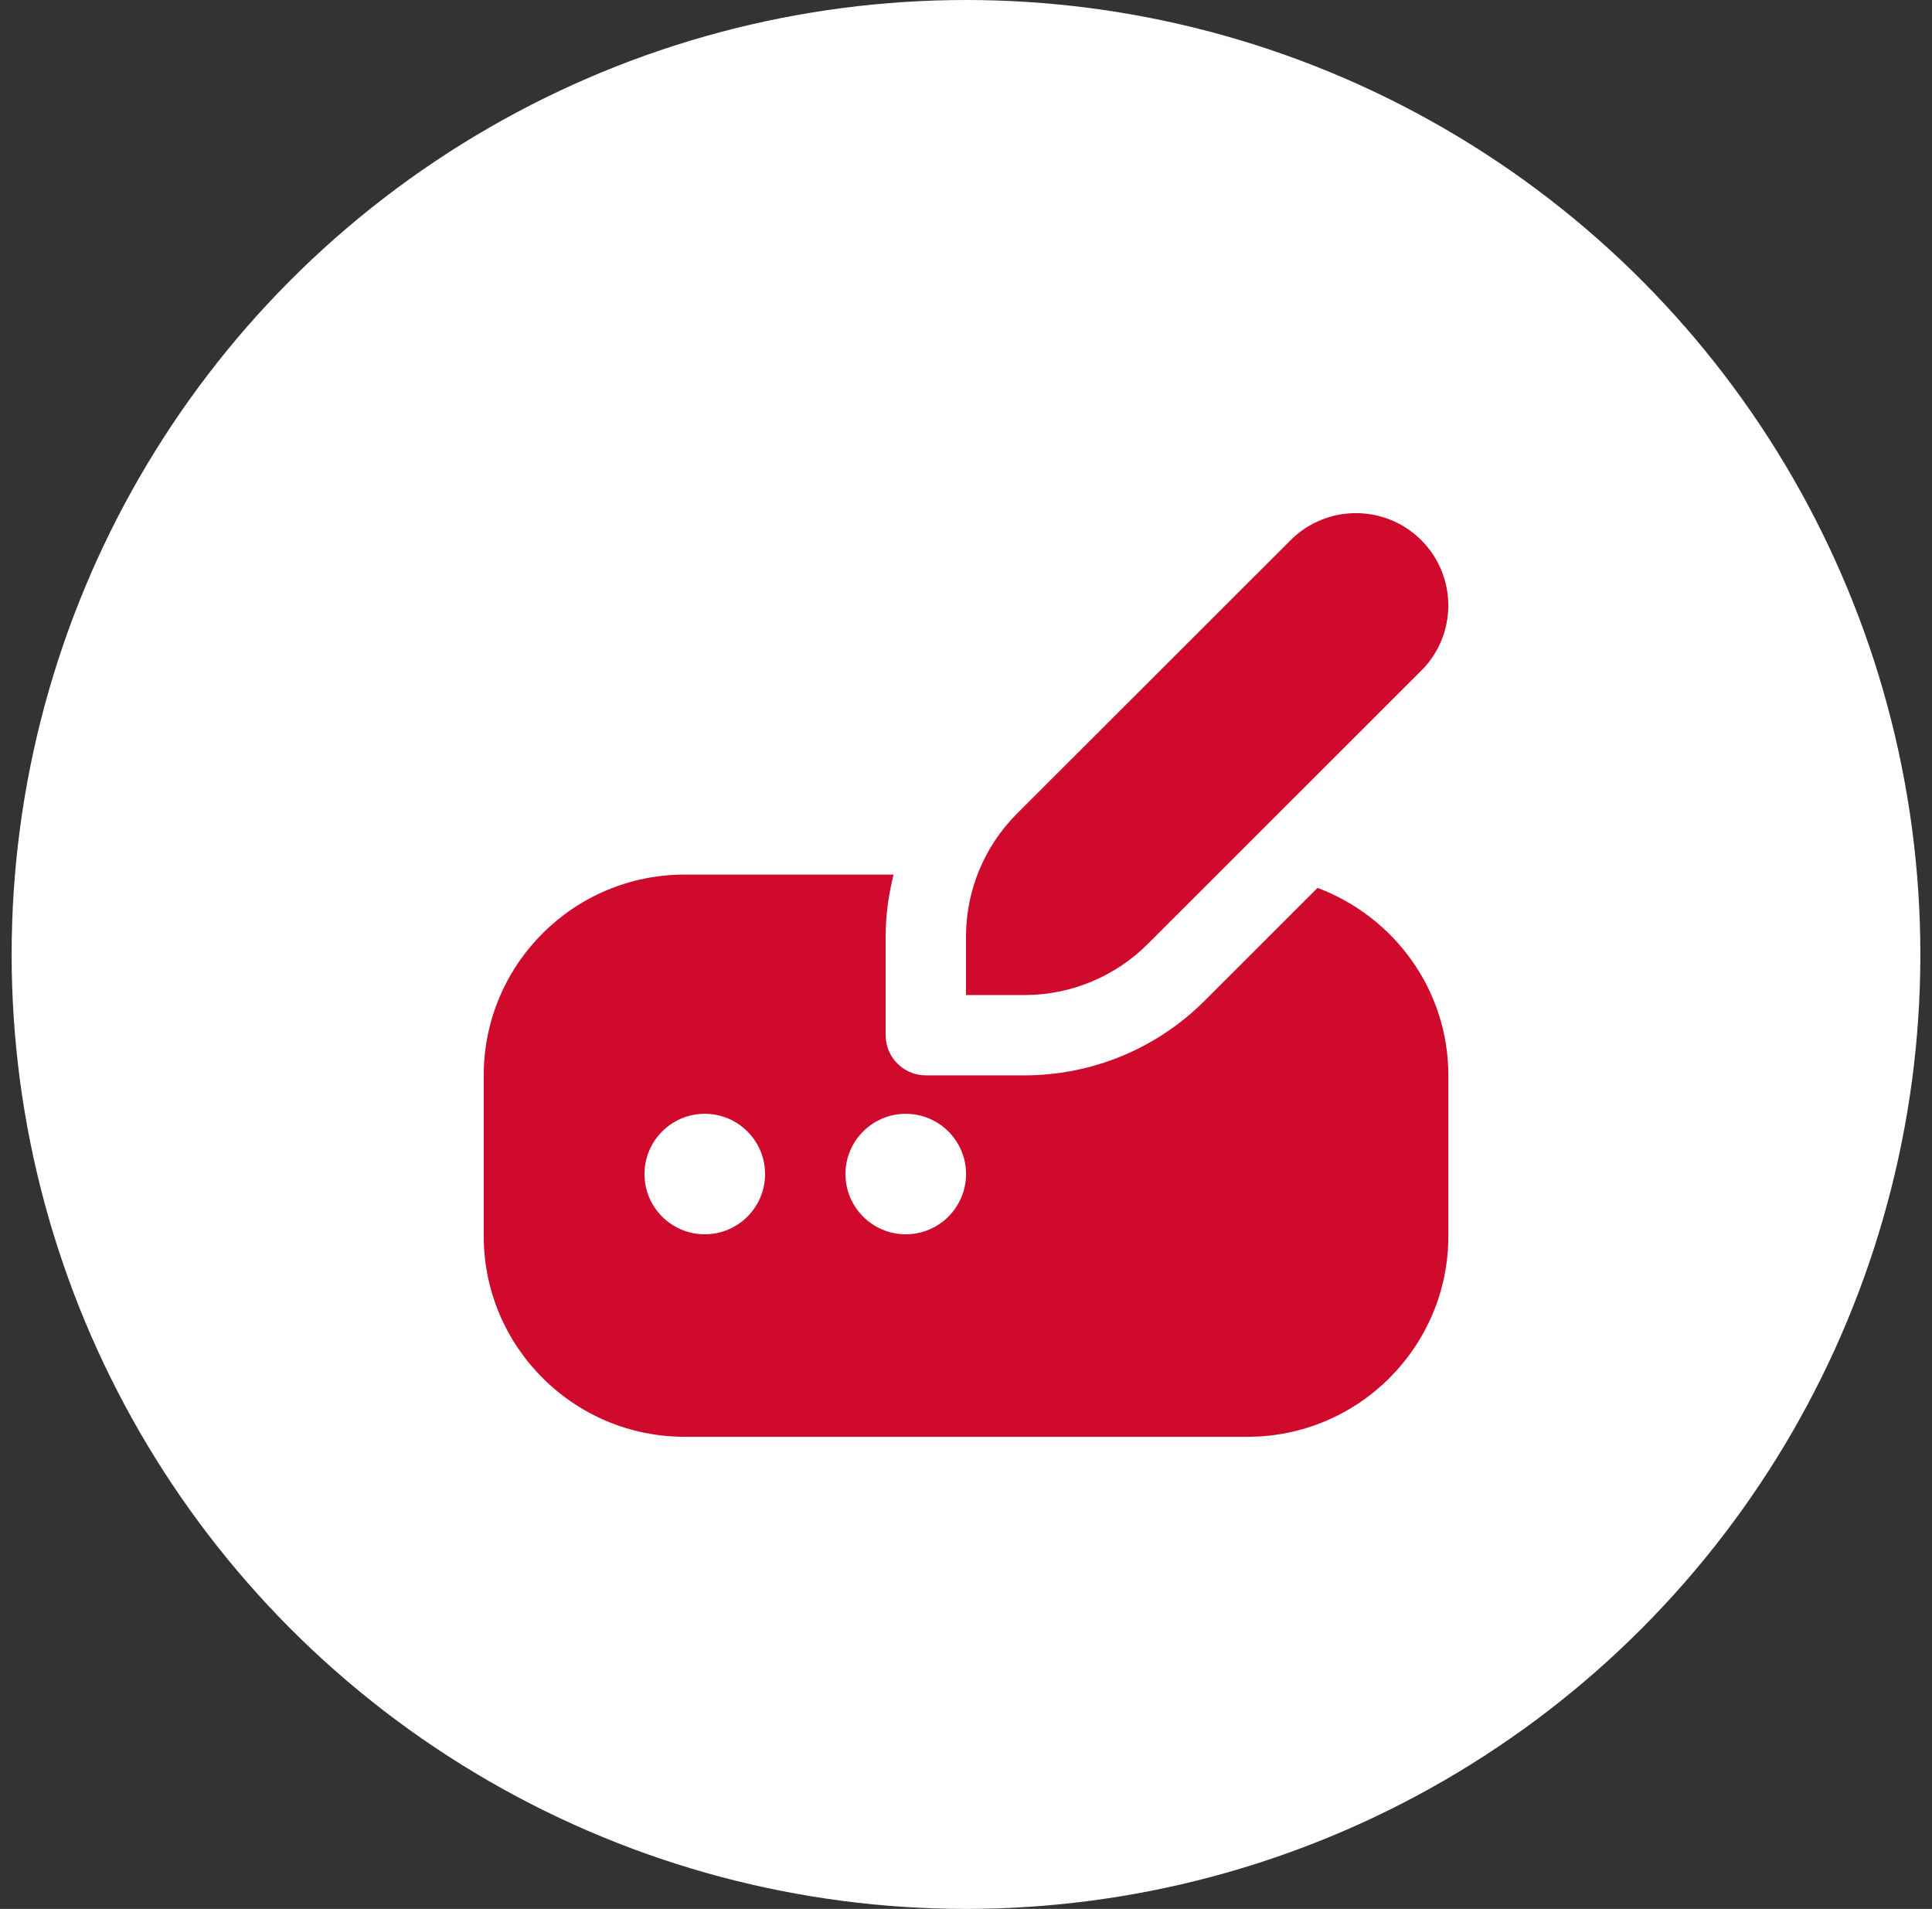
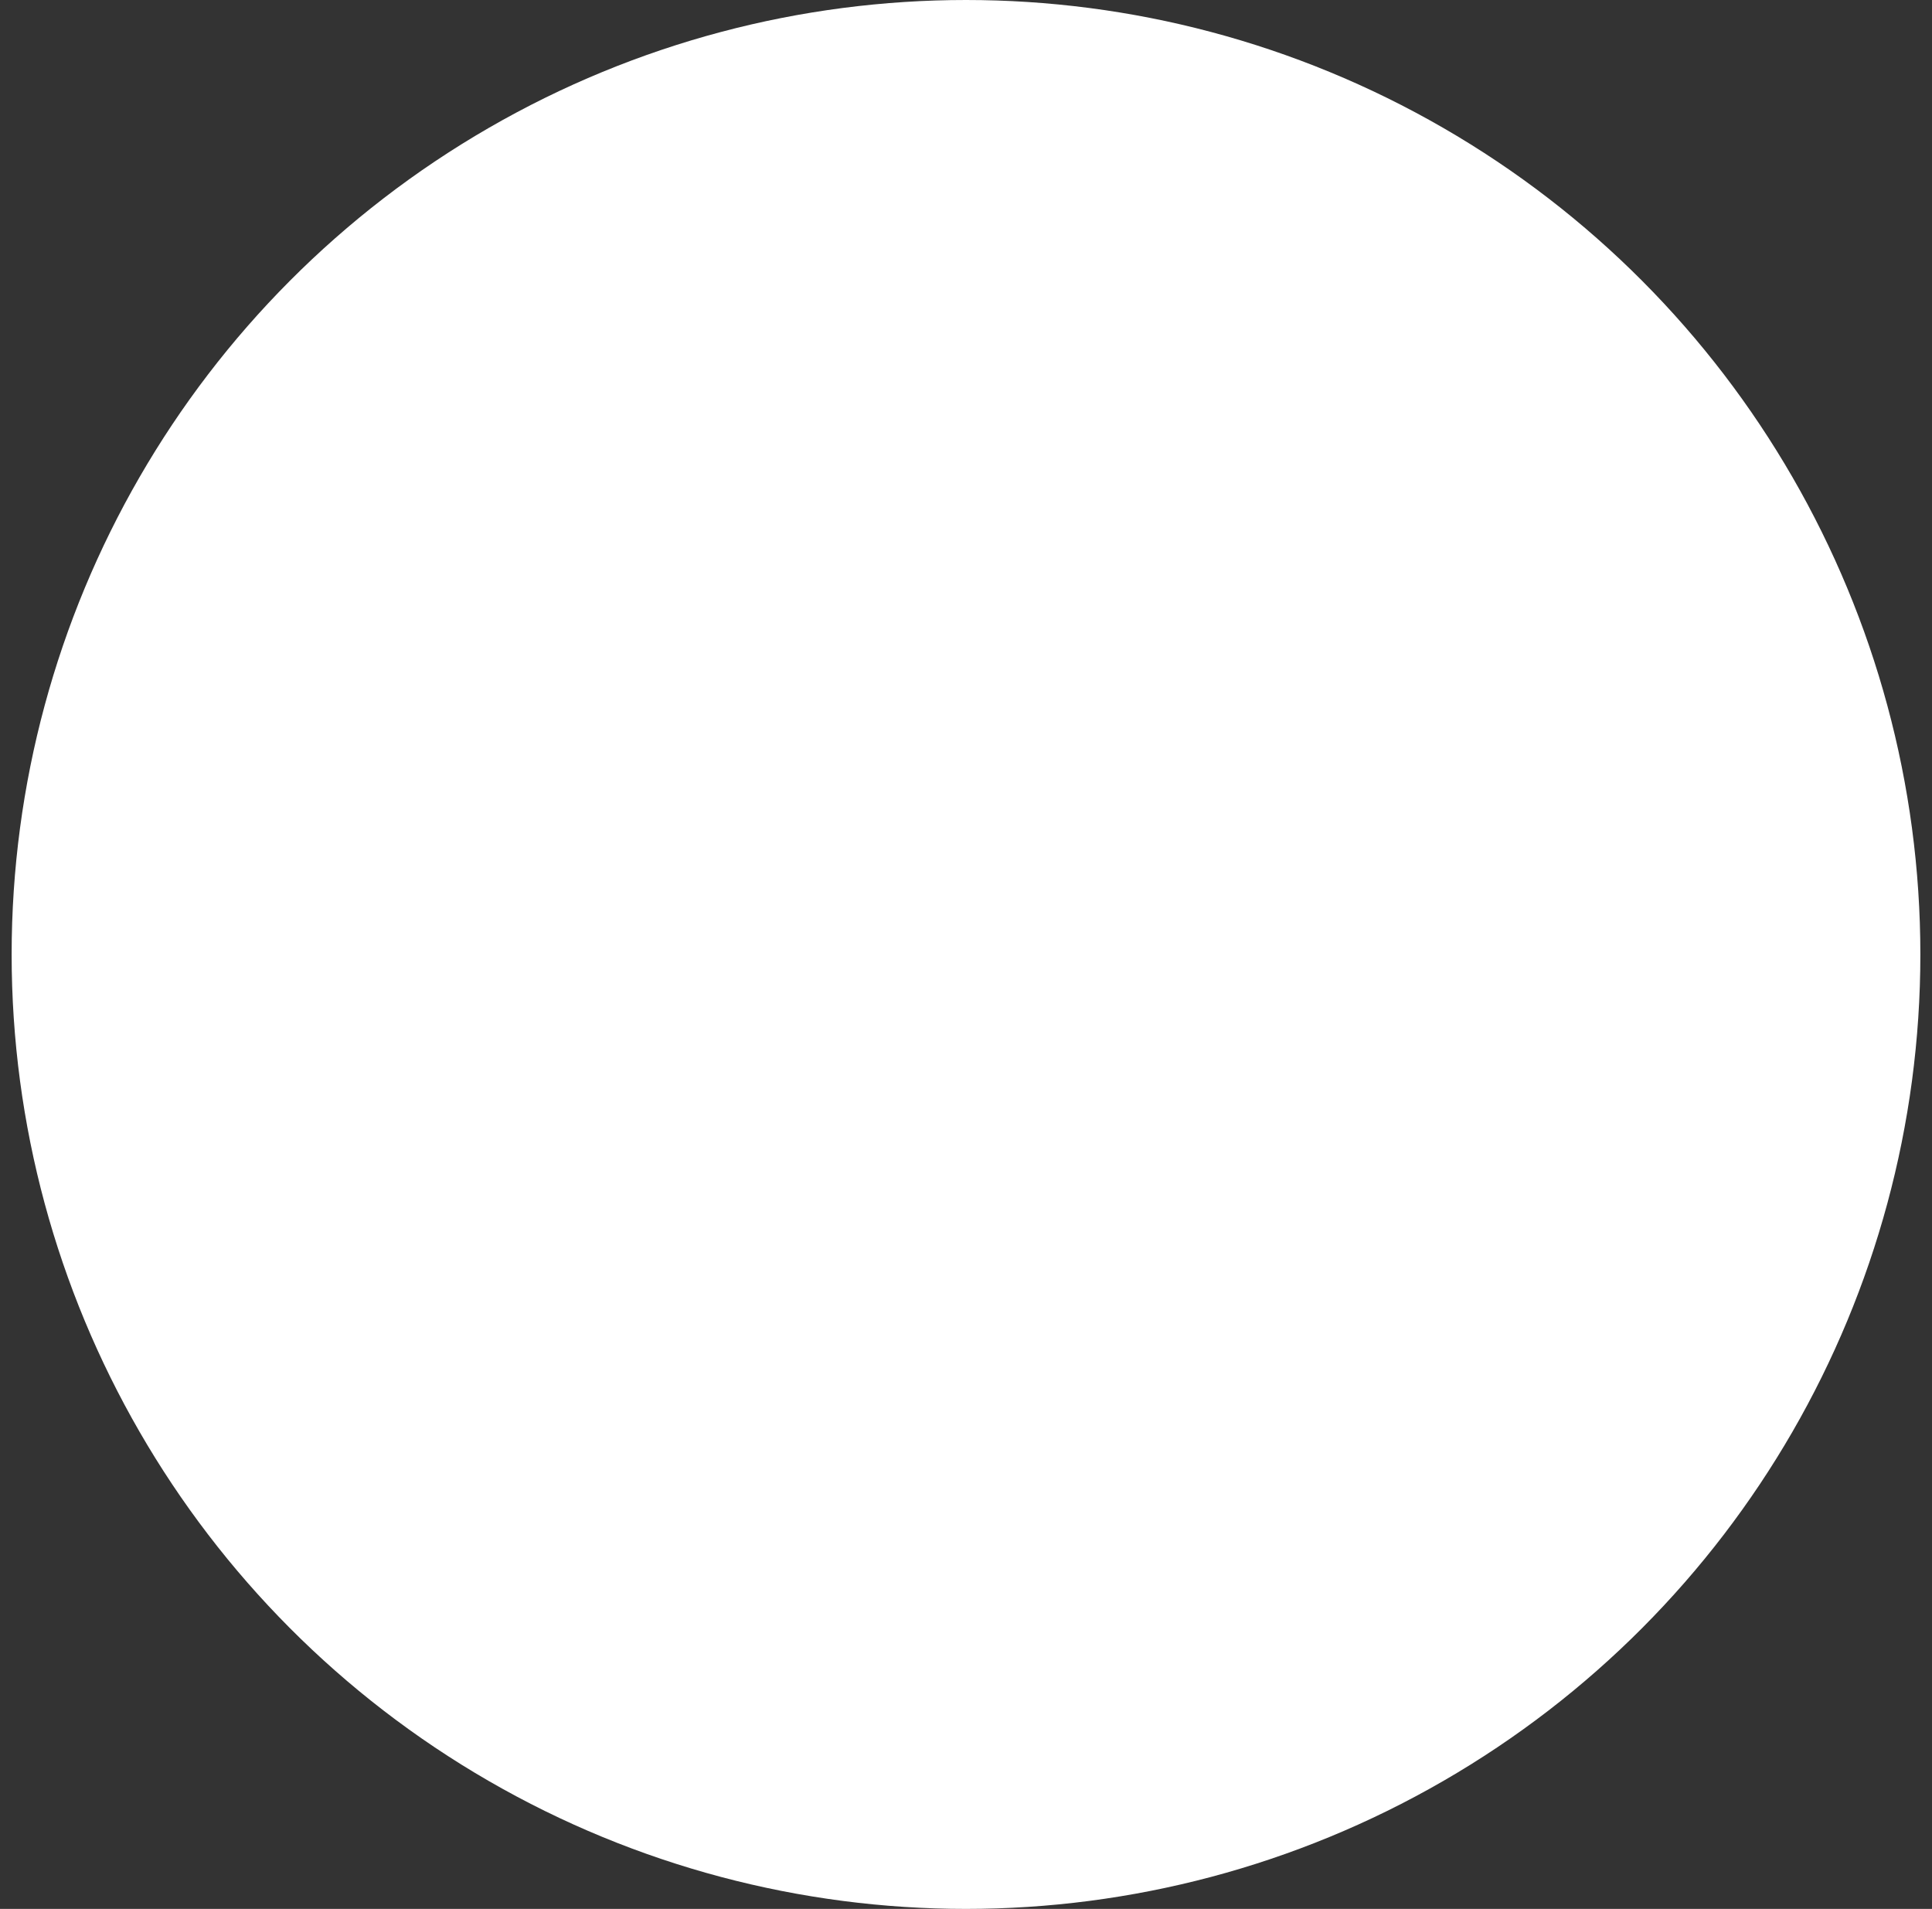
<svg xmlns="http://www.w3.org/2000/svg" width="83" height="82" viewBox="0 0 83 82" fill="none">
  <rect x="0" y="0" width="83" height="82" fill="#333333" stroke="none" />
  <circle cx="41.5" cy="41" r="41" fill="white" />
-   <path d="M43.693 34.947L55.447 23.203C56.995 21.656 59.51 21.656 61.058 23.203C62.607 24.751 62.607 27.263 61.058 28.81L49.305 40.553C47.901 41.956 45.998 42.744 44.012 42.744H41.5V40.234C41.5 38.25 42.289 36.349 43.693 34.947ZM56.603 38.141L51.746 42.994C49.695 45.044 46.915 46.194 44.014 46.194H39.775C38.822 46.194 38.048 45.421 38.048 44.469V40.234C38.048 39.321 38.173 38.431 38.388 37.569H29.415C24.647 37.569 20.781 41.431 20.781 46.194V53.095C20.781 57.858 24.647 61.72 29.415 61.72H53.589C58.356 61.72 62.222 57.858 62.222 53.095V46.194C62.222 42.502 59.876 39.37 56.603 38.141ZM30.278 53.021C28.848 53.021 27.688 51.861 27.688 50.433C27.688 49.005 28.848 47.845 30.278 47.845C31.708 47.845 32.868 49.005 32.868 50.433C32.868 51.861 31.708 53.021 30.278 53.021ZM38.912 53.021C37.482 53.021 36.322 51.861 36.322 50.433C36.322 49.005 37.482 47.845 38.912 47.845C40.341 47.845 41.502 49.005 41.502 50.433C41.502 51.861 40.341 53.021 38.912 53.021Z" fill="#CF0A2C" />
</svg>